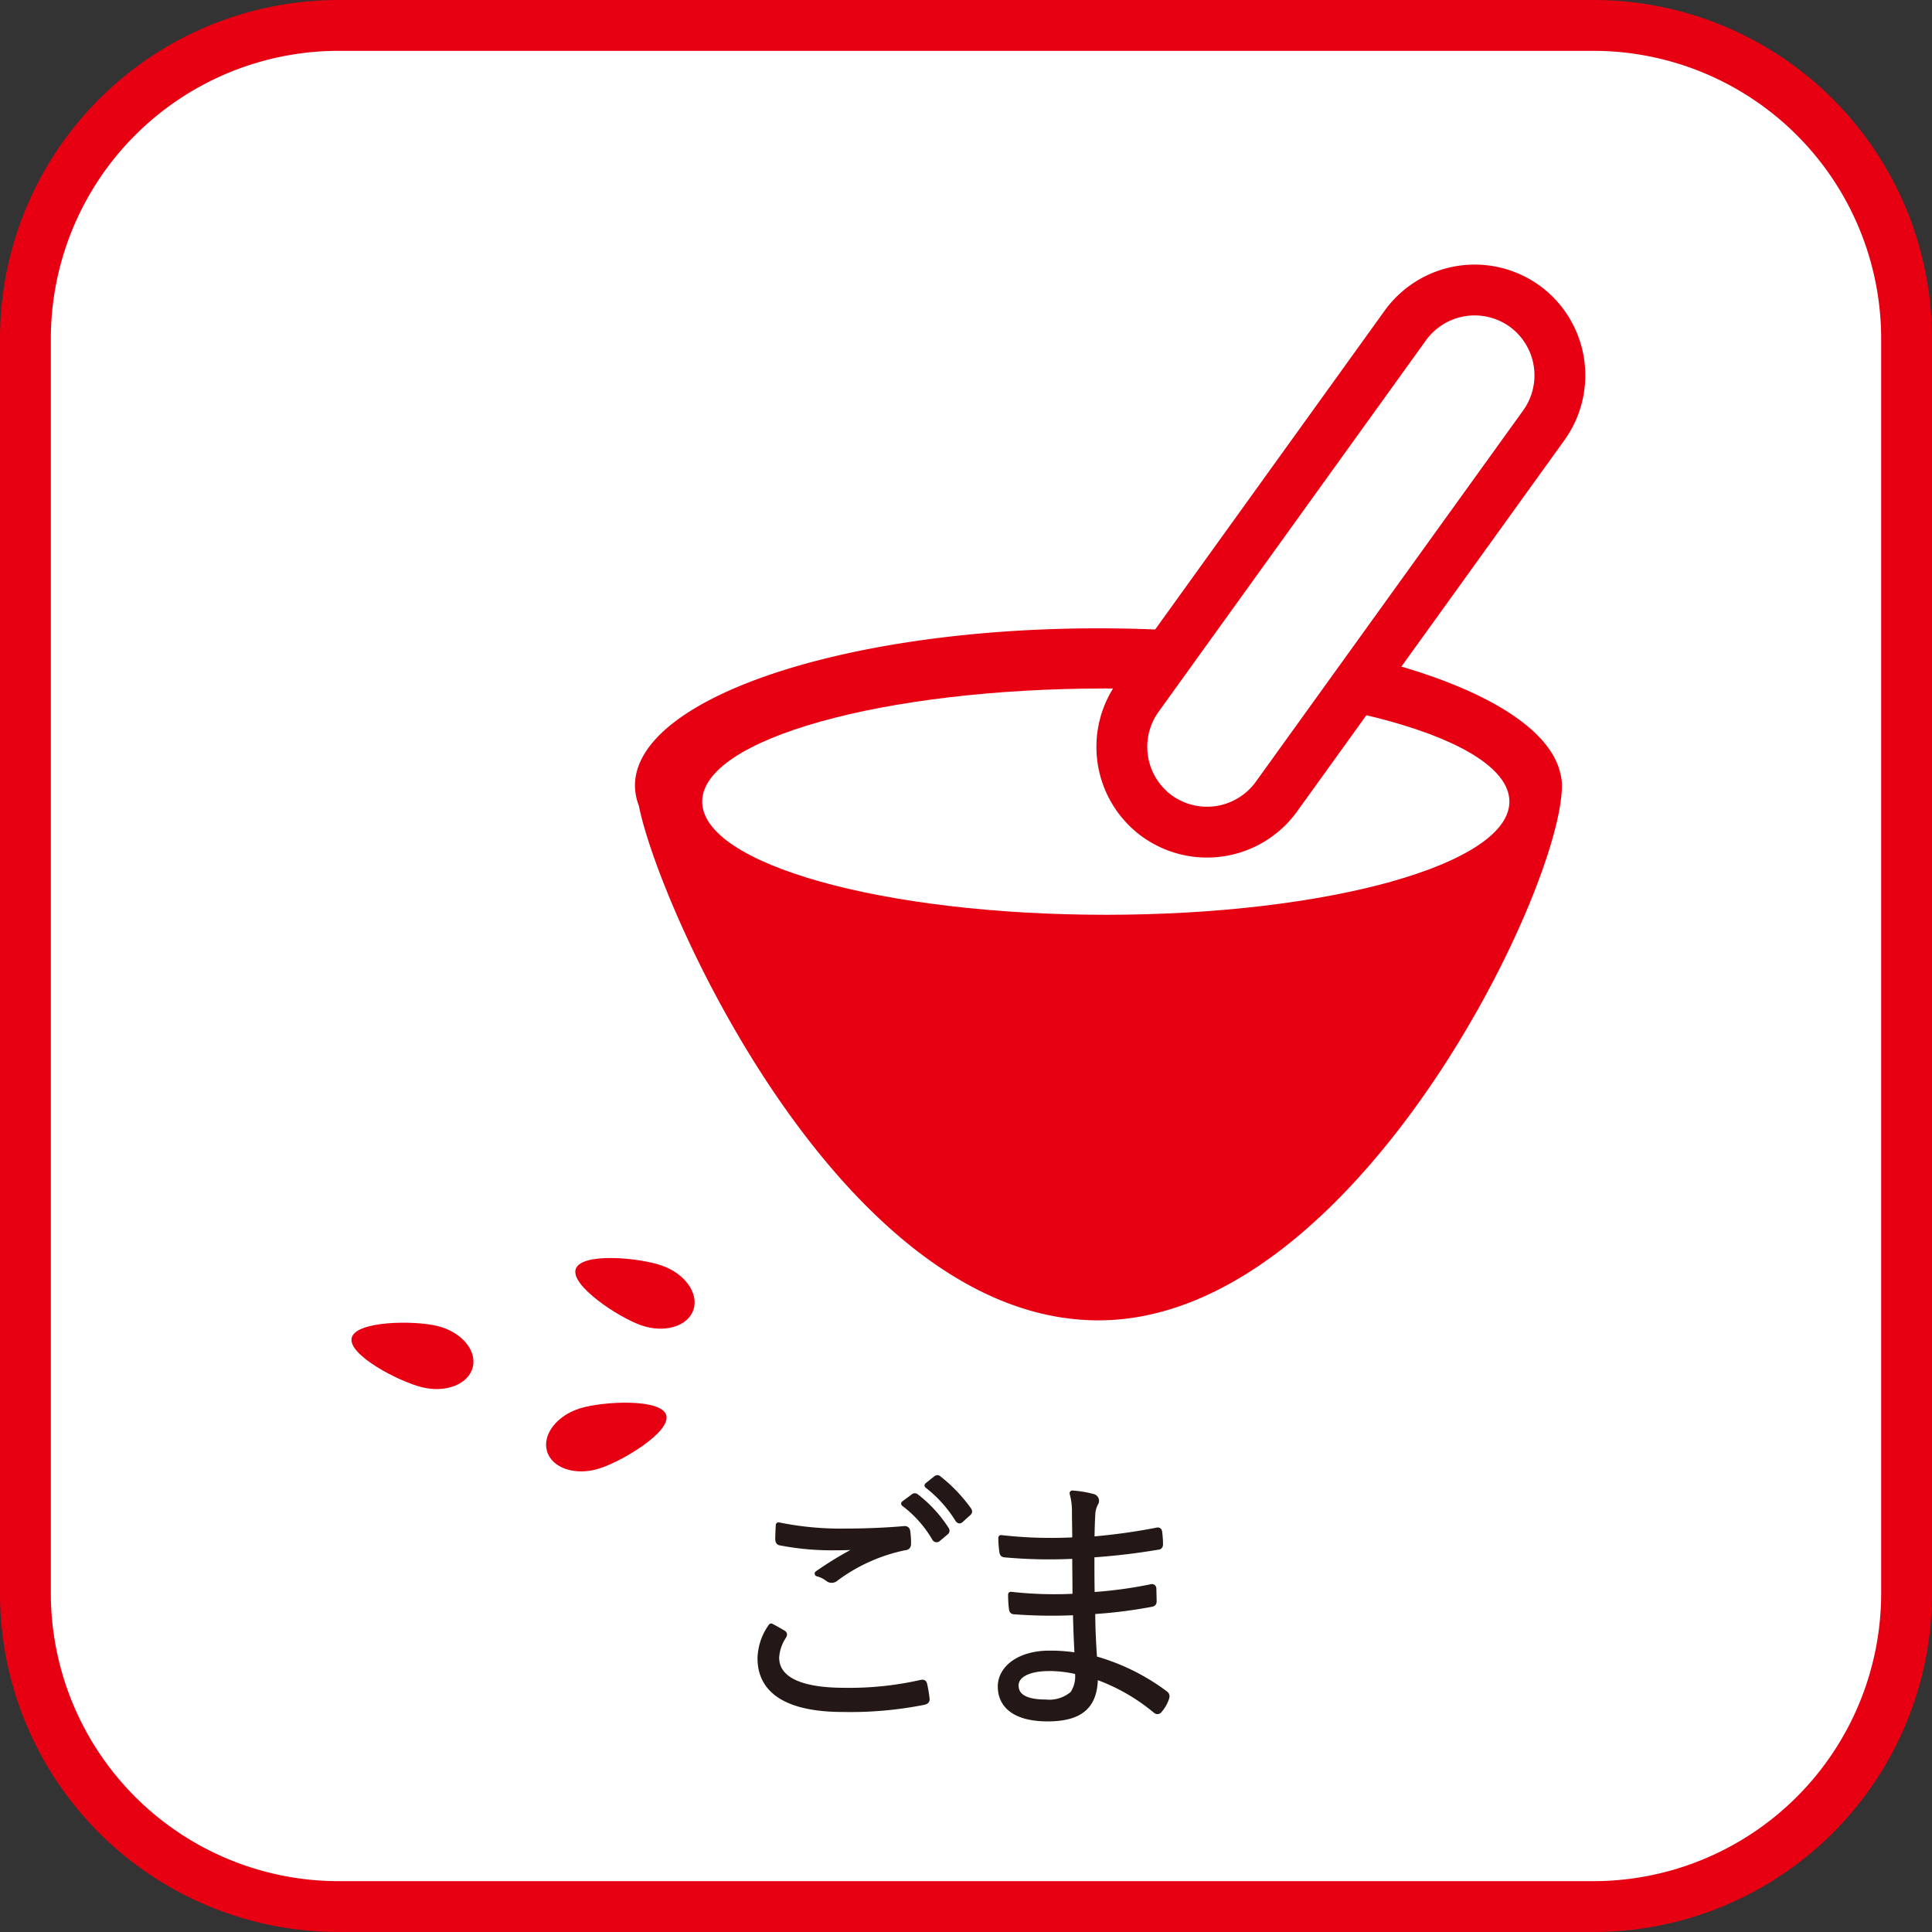
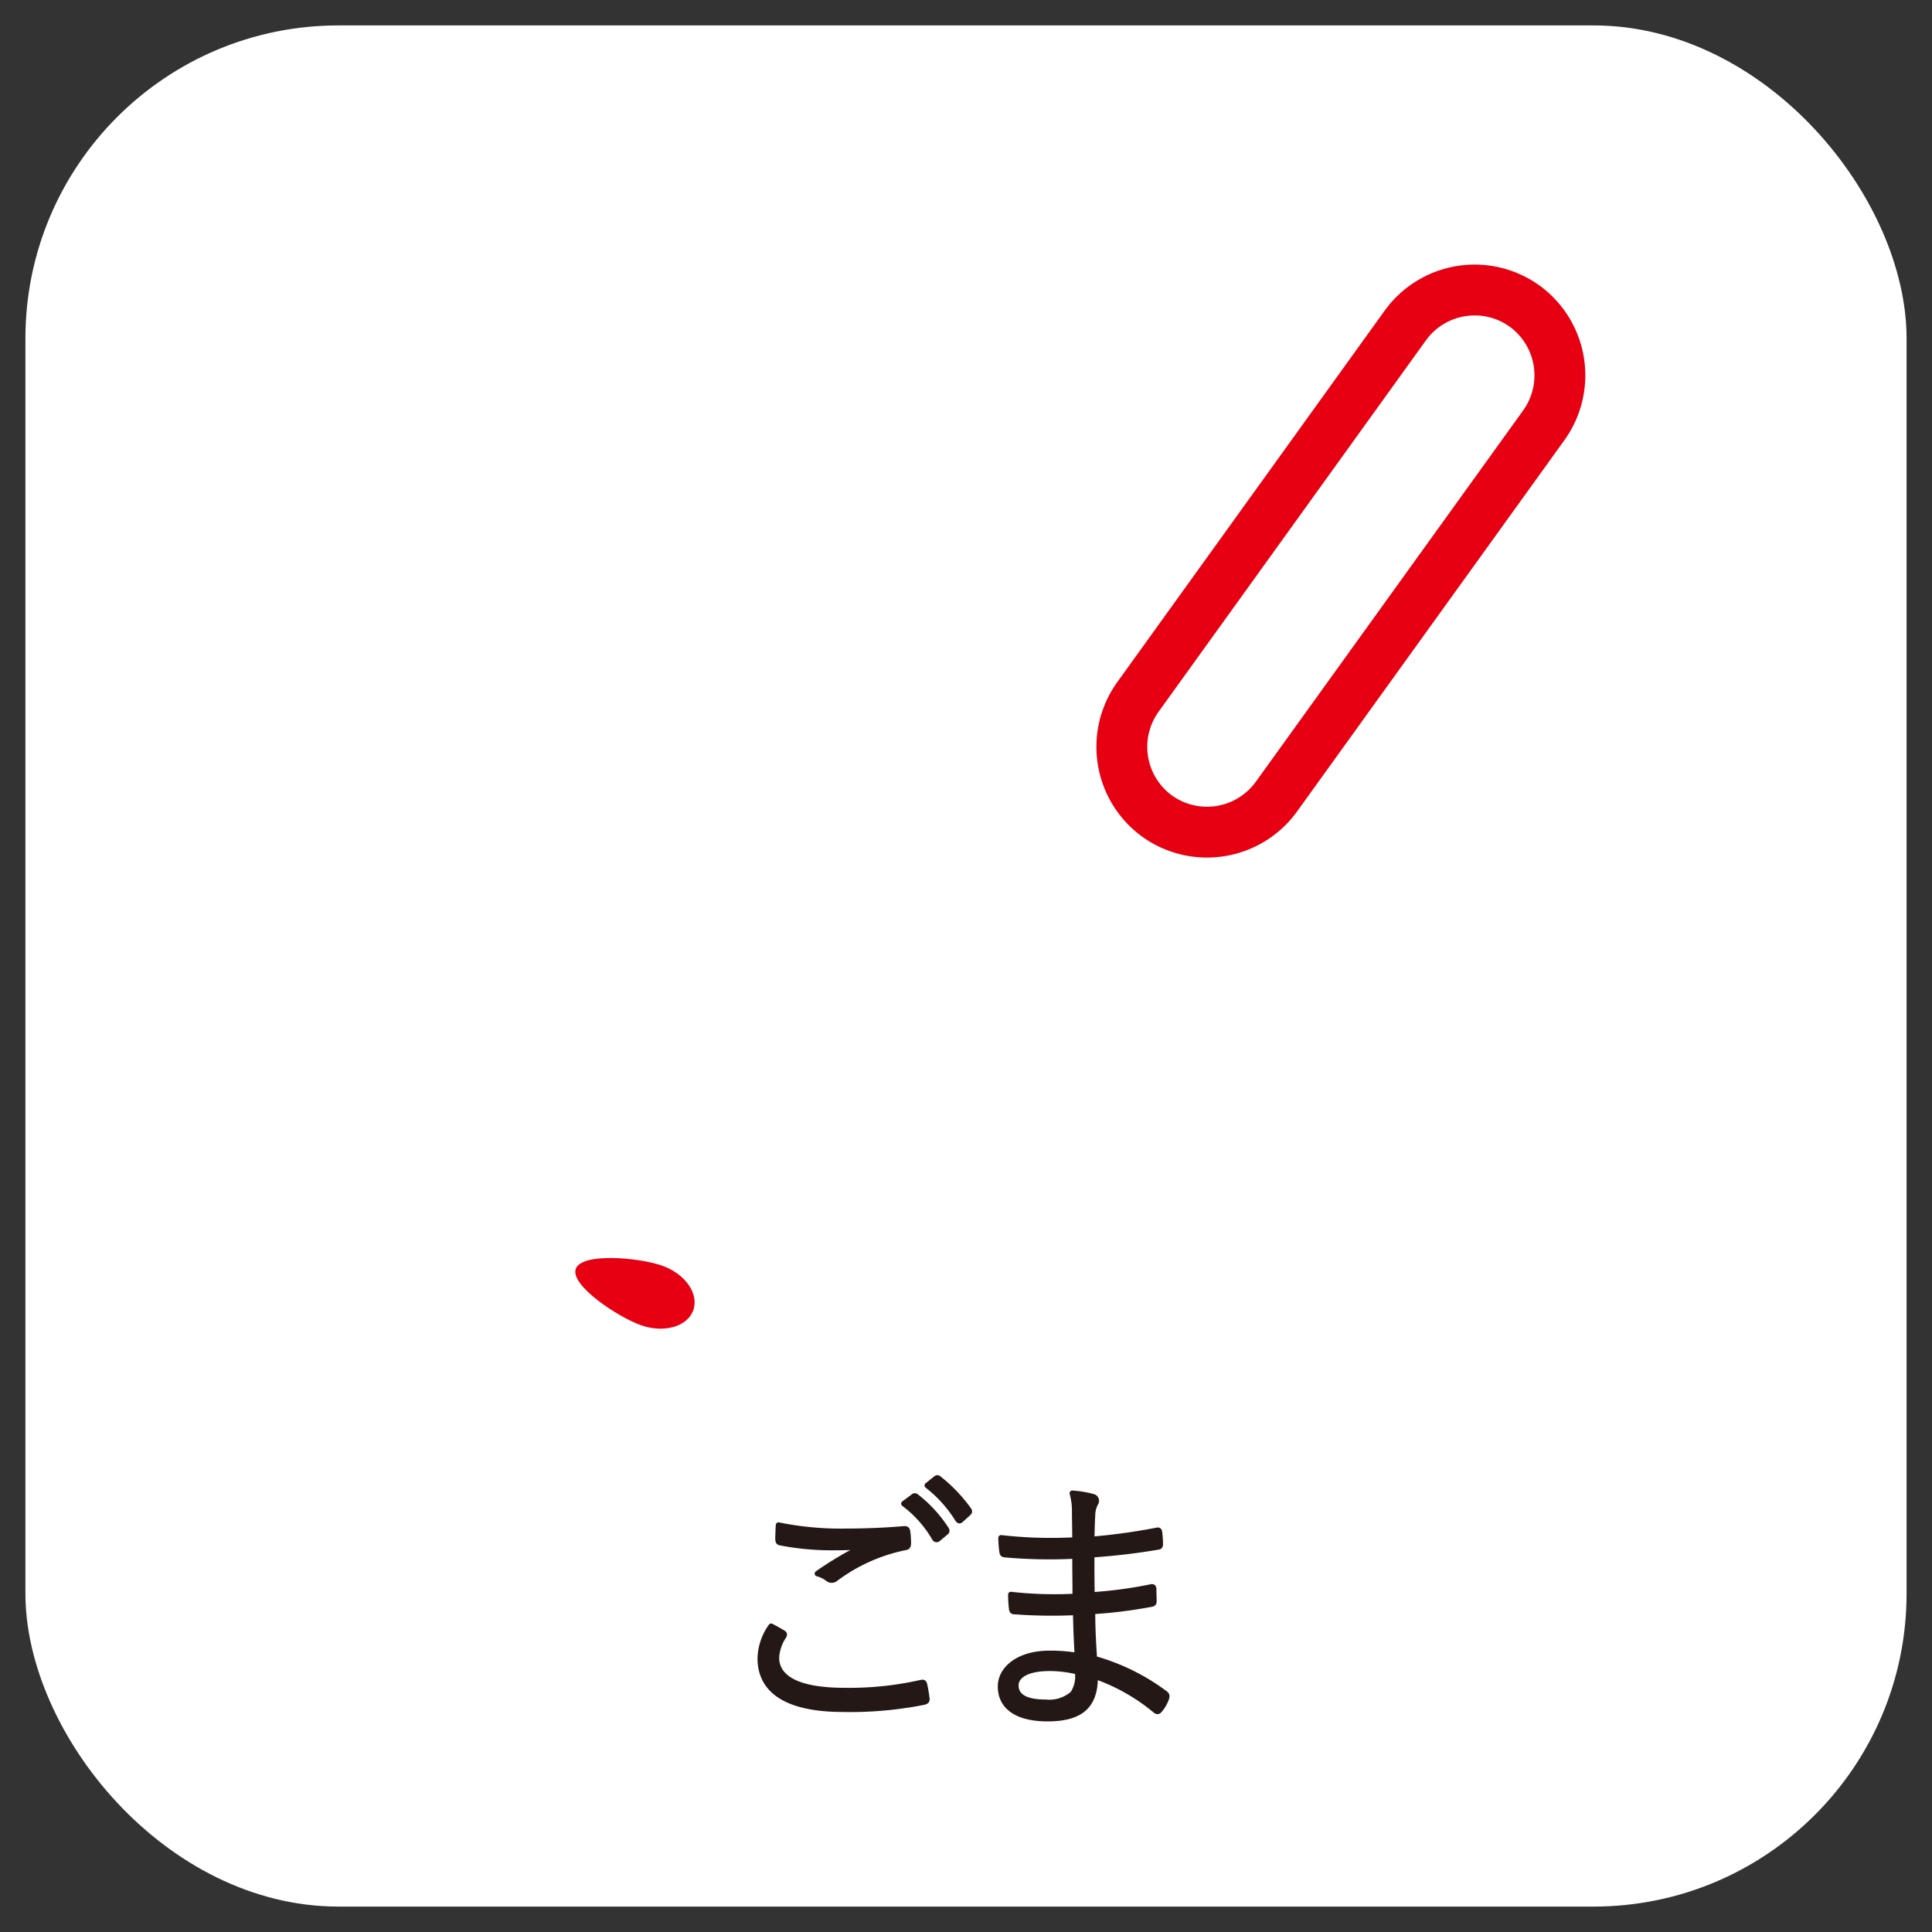
<svg xmlns="http://www.w3.org/2000/svg" viewBox="0 0 114 114">
  <rect x="0" y="0" width="114" height="114" fill="#333333" stroke="none" />
  <title>allergy16</title>
  <g id="レイヤー_2" data-name="レイヤー 2">
    <g id="テキスト">
      <rect x="1.5" y="1.5" width="111" height="111" rx="18.47" ry="18.47" fill="#fff" />
-       <path d="M94.029,3A16.99,16.99,0,0,1,111,19.97V94.03A16.99,16.99,0,0,1,94.029,111H19.969A16.989,16.989,0,0,1,3,94.03V19.97A16.989,16.989,0,0,1,19.969,3h74.06m0-3H19.969A19.969,19.969,0,0,0,0,19.97V94.03A19.969,19.969,0,0,0,19.969,114h74.06A19.97,19.97,0,0,0,114,94.03V19.97A19.97,19.97,0,0,0,94.029,0Z" fill="#e60012" />
      <path d="M46.192,96.343c.094.048.11.111.047.208a2.568,2.568,0,0,0-.424,1.248c0,1.312,1.444,1.953,4.016,1.953a19.151,19.151,0,0,0,4.5-.464c.142-.032.188-.017.22.111a8.206,8.206,0,0,1,.14.833c.017.128-.047.176-.2.208a22.212,22.212,0,0,1-4.753.416c-3.058,0-4.879-.944-4.879-3.009a3.372,3.372,0,0,1,.644-1.889C45.722,96.07,45.973,96.214,46.192,96.343Zm3.67-5.987c1.13,0,2.385-.048,3.467-.144.142-.016.2.032.22.144a4.777,4.777,0,0,1,.047.72c0,.176-.063.225-.22.24a10.3,10.3,0,0,0-4.063,1.826.35.35,0,0,1-.439.031,1.735,1.735,0,0,0-.643-.32,20.451,20.451,0,0,1,2.7-1.6c-.519.049-1.208.064-1.7.064a16.053,16.053,0,0,1-3.184-.288c-.094-.015-.141-.064-.141-.224,0-.208.016-.544.031-.816A18.3,18.3,0,0,0,49.862,90.356Zm4.032-2.048a.119.119,0,0,1,.172,0,7.7,7.7,0,0,1,1.773,1.936.117.117,0,0,1-.031.176l-.455.384a.125.125,0,0,1-.2-.032,6.847,6.847,0,0,0-1.819-2.048Zm1.318-1.057c.062-.048.109-.064.172-.017a9.106,9.106,0,0,1,1.788,1.873c.048.081.031.128-.047.193l-.424.384c-.062.064-.125.064-.187-.033a7.608,7.608,0,0,0-1.8-2Z" fill="#231815" stroke="#231815" stroke-linecap="round" stroke-linejoin="round" stroke-width="0.322" />
      <path d="M63.473,95.142a29.962,29.962,0,0,1-3.609-.048c-.125,0-.156-.048-.172-.193a6.764,6.764,0,0,1-.047-.815,22.959,22.959,0,0,0,3.8.111c0-.784-.015-1.616-.015-2.384a29.3,29.3,0,0,1-4.157-.081c-.094-.015-.126-.047-.142-.16a5.833,5.833,0,0,1-.063-.832,25.991,25.991,0,0,0,4.362.128c0-.656-.017-1.1-.017-1.7a3.922,3.922,0,0,0-.14-1.057,6.286,6.286,0,0,1,1.239.208.248.248,0,0,1,.14.368,1.535,1.535,0,0,0-.187.737c-.031.511-.031.864-.048,1.408a35.717,35.717,0,0,0,3.828-.528c.125-.032.156,0,.172.112a6.009,6.009,0,0,1,.048.7c0,.128-.064.16-.11.16a38.531,38.531,0,0,1-3.938.465c0,.784,0,1.616.017,2.368a25.594,25.594,0,0,0,3.466-.464c.11-.032.157,0,.172.08,0,.193.016.5.016.769,0,.1-.047.144-.157.16a28.158,28.158,0,0,1-3.466.432c0,.992.047,1.825.109,2.785a12.625,12.625,0,0,1,4.189,2.065c.078.064.109.128.062.272a2.132,2.132,0,0,1-.392.688c-.078.1-.141.113-.236.048a11.488,11.488,0,0,0-3.576-2.032c.016,1.792-.909,2.5-2.807,2.5-1.835,0-2.777-.72-2.777-1.9,0-1.04,1.067-1.953,2.887-1.953a9.62,9.62,0,0,1,1.646.128C63.52,96.774,63.488,96.07,63.473,95.142Zm-1.553,3.3c-1.318,0-1.977.432-1.977,1.008,0,.673.612.993,1.757.993a2.118,2.118,0,0,0,1.6-.5,1.835,1.835,0,0,0,.282-1.3A7.337,7.337,0,0,0,61.92,98.439Z" fill="#231815" stroke="#231815" stroke-linecap="round" stroke-linejoin="round" stroke-width="0.322" />
-       <path d="M92.074,45.654c-1.059-4.8-12.855-8.579-27.26-8.579-15.1,0-27.347,4.156-27.347,9.282a3.4,3.4,0,0,0,.234,1.2l0,.006C38.9,53.6,49.711,77.909,64.814,77.909s27.348-25.4,27.348-31.552A2.627,2.627,0,0,0,92.074,45.654Z" fill="#e60012" />
-       <path d="M89.064,47.3c0,3.687-10.662,6.678-23.816,6.678S41.433,50.989,41.433,47.3,52.1,40.624,65.248,40.624,89.064,43.613,89.064,47.3Z" fill="#fff" />
      <path d="M68.283,48.159h0a5.048,5.048,0,0,1-1.144-7.027L82.926,19.2a5.048,5.048,0,0,1,7.027-1.144h0A5.051,5.051,0,0,1,91.1,25.086L75.311,47.015A5.051,5.051,0,0,1,68.283,48.159Z" fill="#fff" stroke="#e60012" stroke-miterlimit="10" stroke-width="3" />
-       <path d="M35.322,86.665c-1.379.422-2.74-.035-3.041-1.019s.572-2.125,1.951-2.547,4.778-.588,5.079.4S36.7,86.243,35.322,86.665Z" fill="#e60012" />
-       <path d="M25.8,78.239c1.4.337,2.342,1.422,2.1,2.424s-1.572,1.539-2.973,1.2-4.415-1.92-4.175-2.921S24.4,77.9,25.8,78.239Z" fill="#e60012" />
      <path d="M39.065,74.681c1.361.477,2.187,1.651,1.845,2.623s-1.719,1.373-3.08.895-4.2-2.356-3.855-3.328S37.705,74.2,39.065,74.681Z" fill="#e60012" />
    </g>
  </g>
</svg>